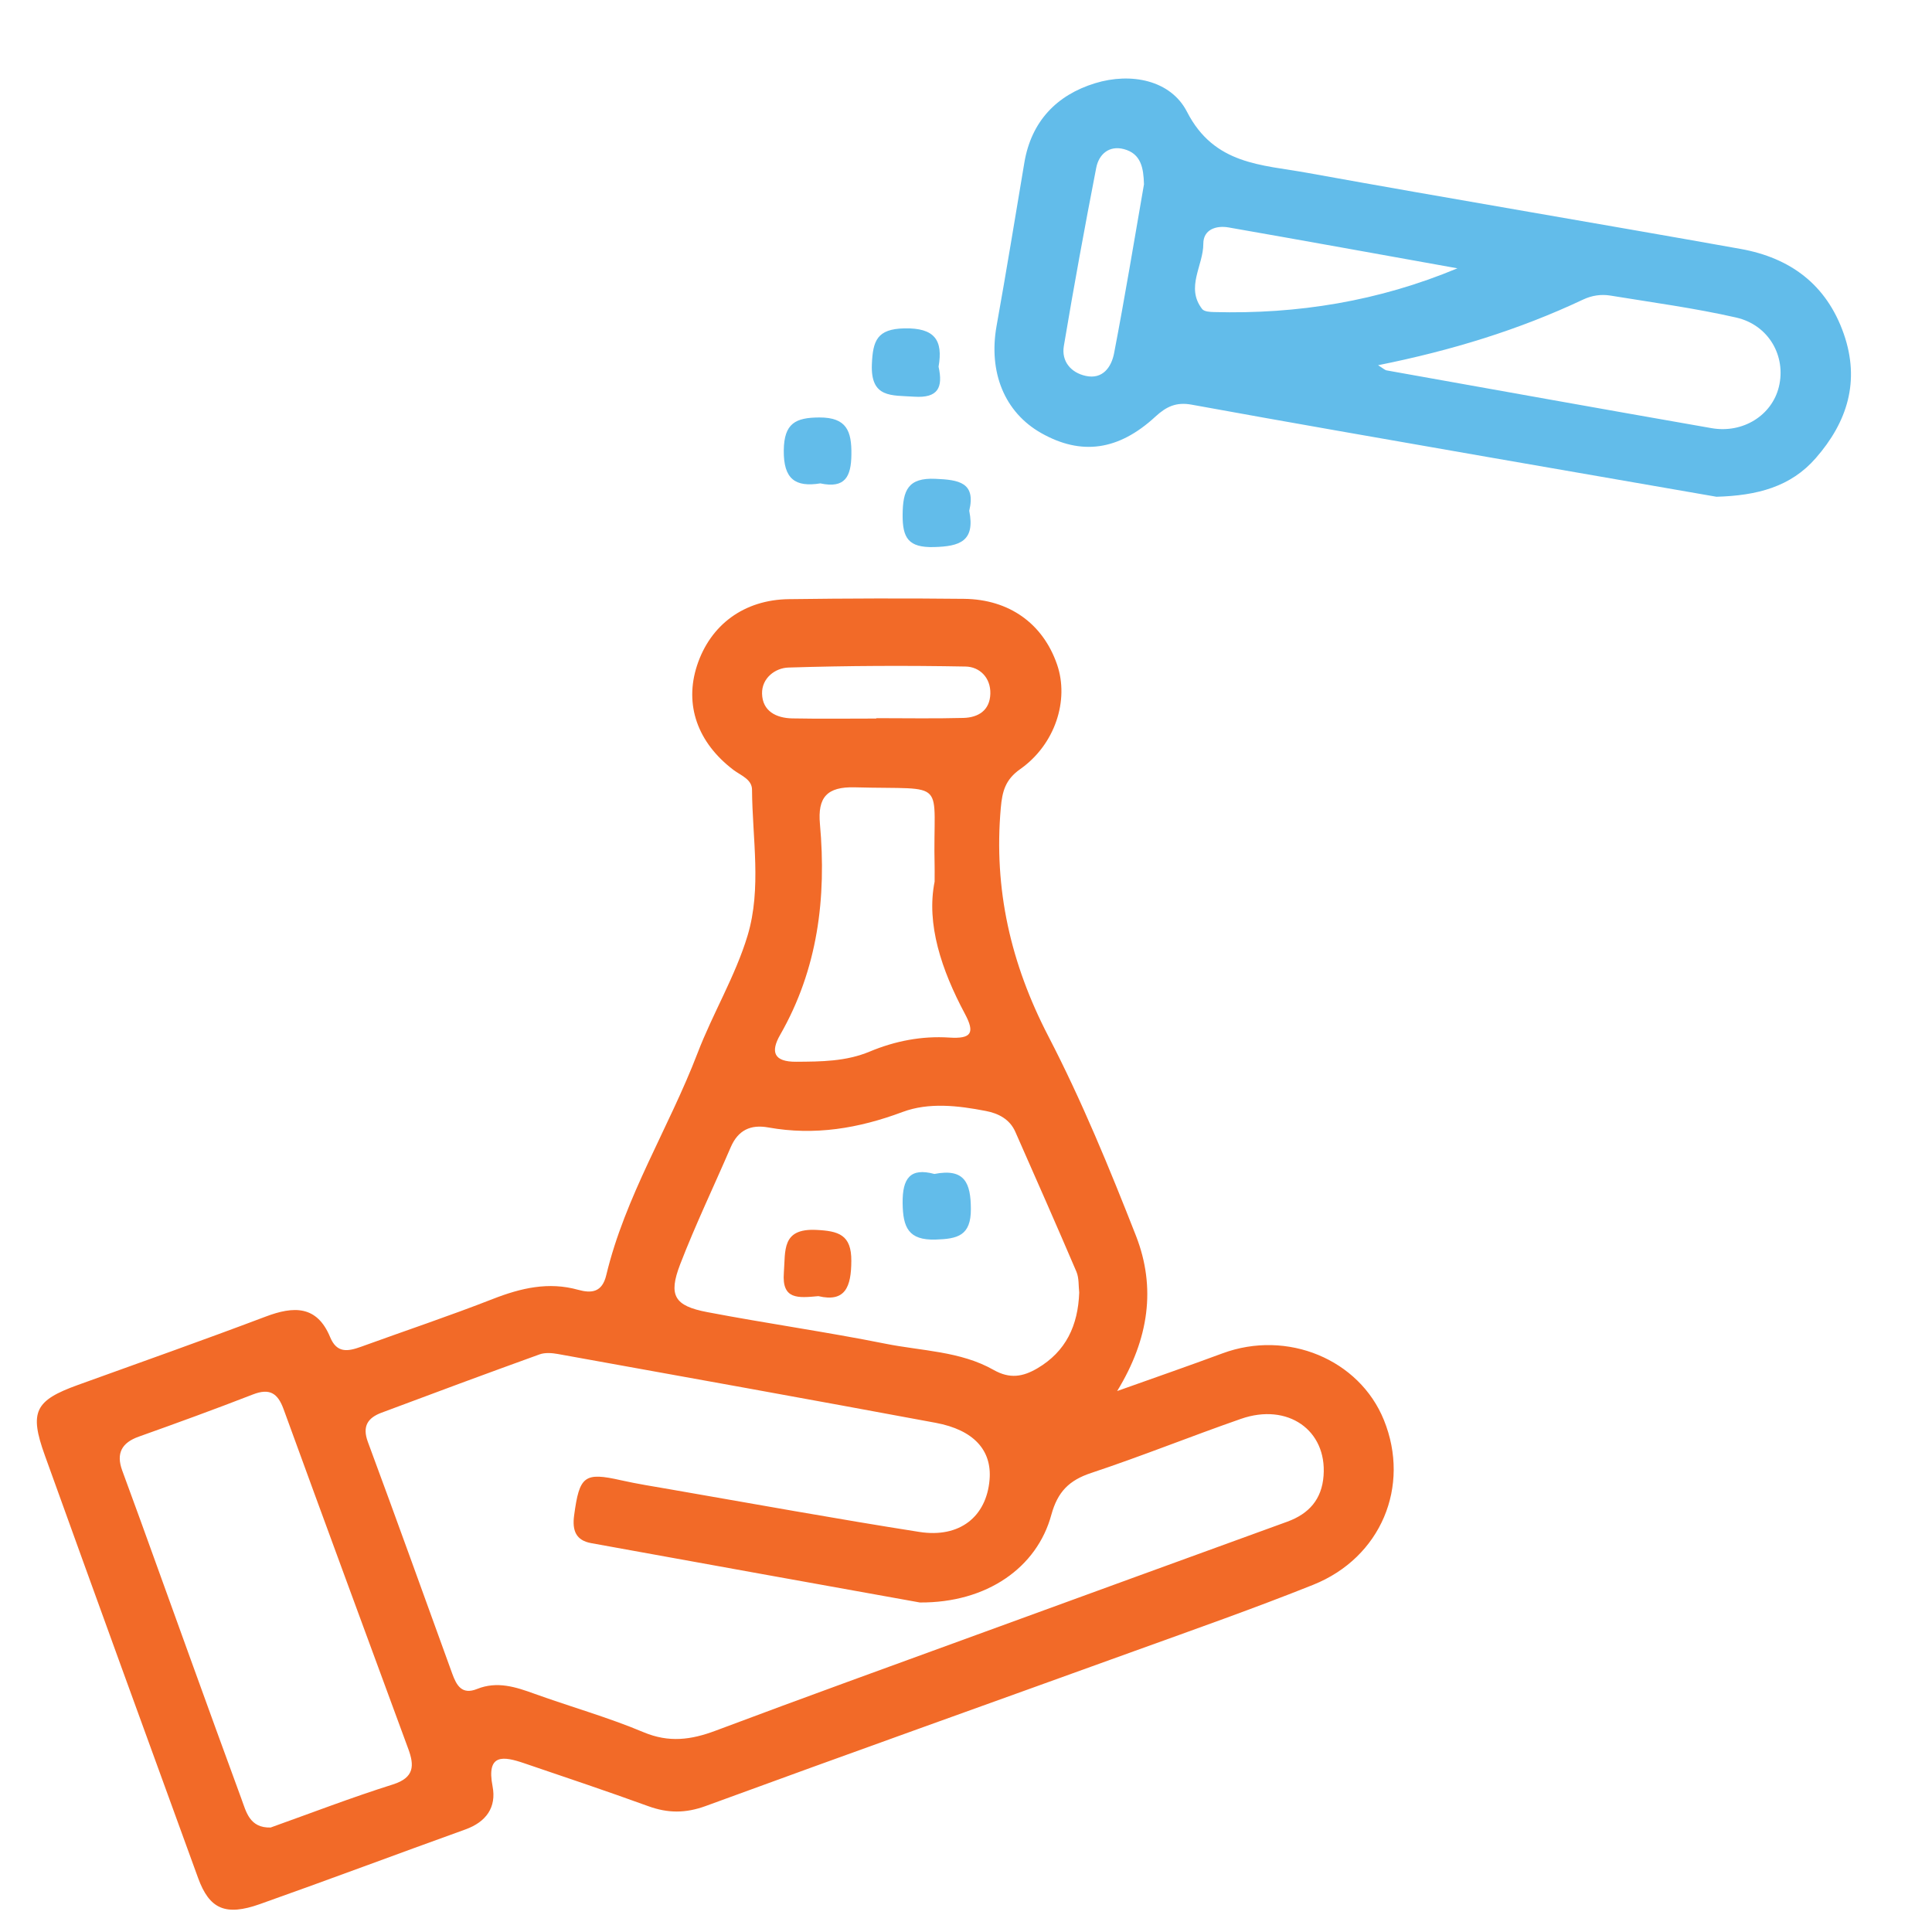
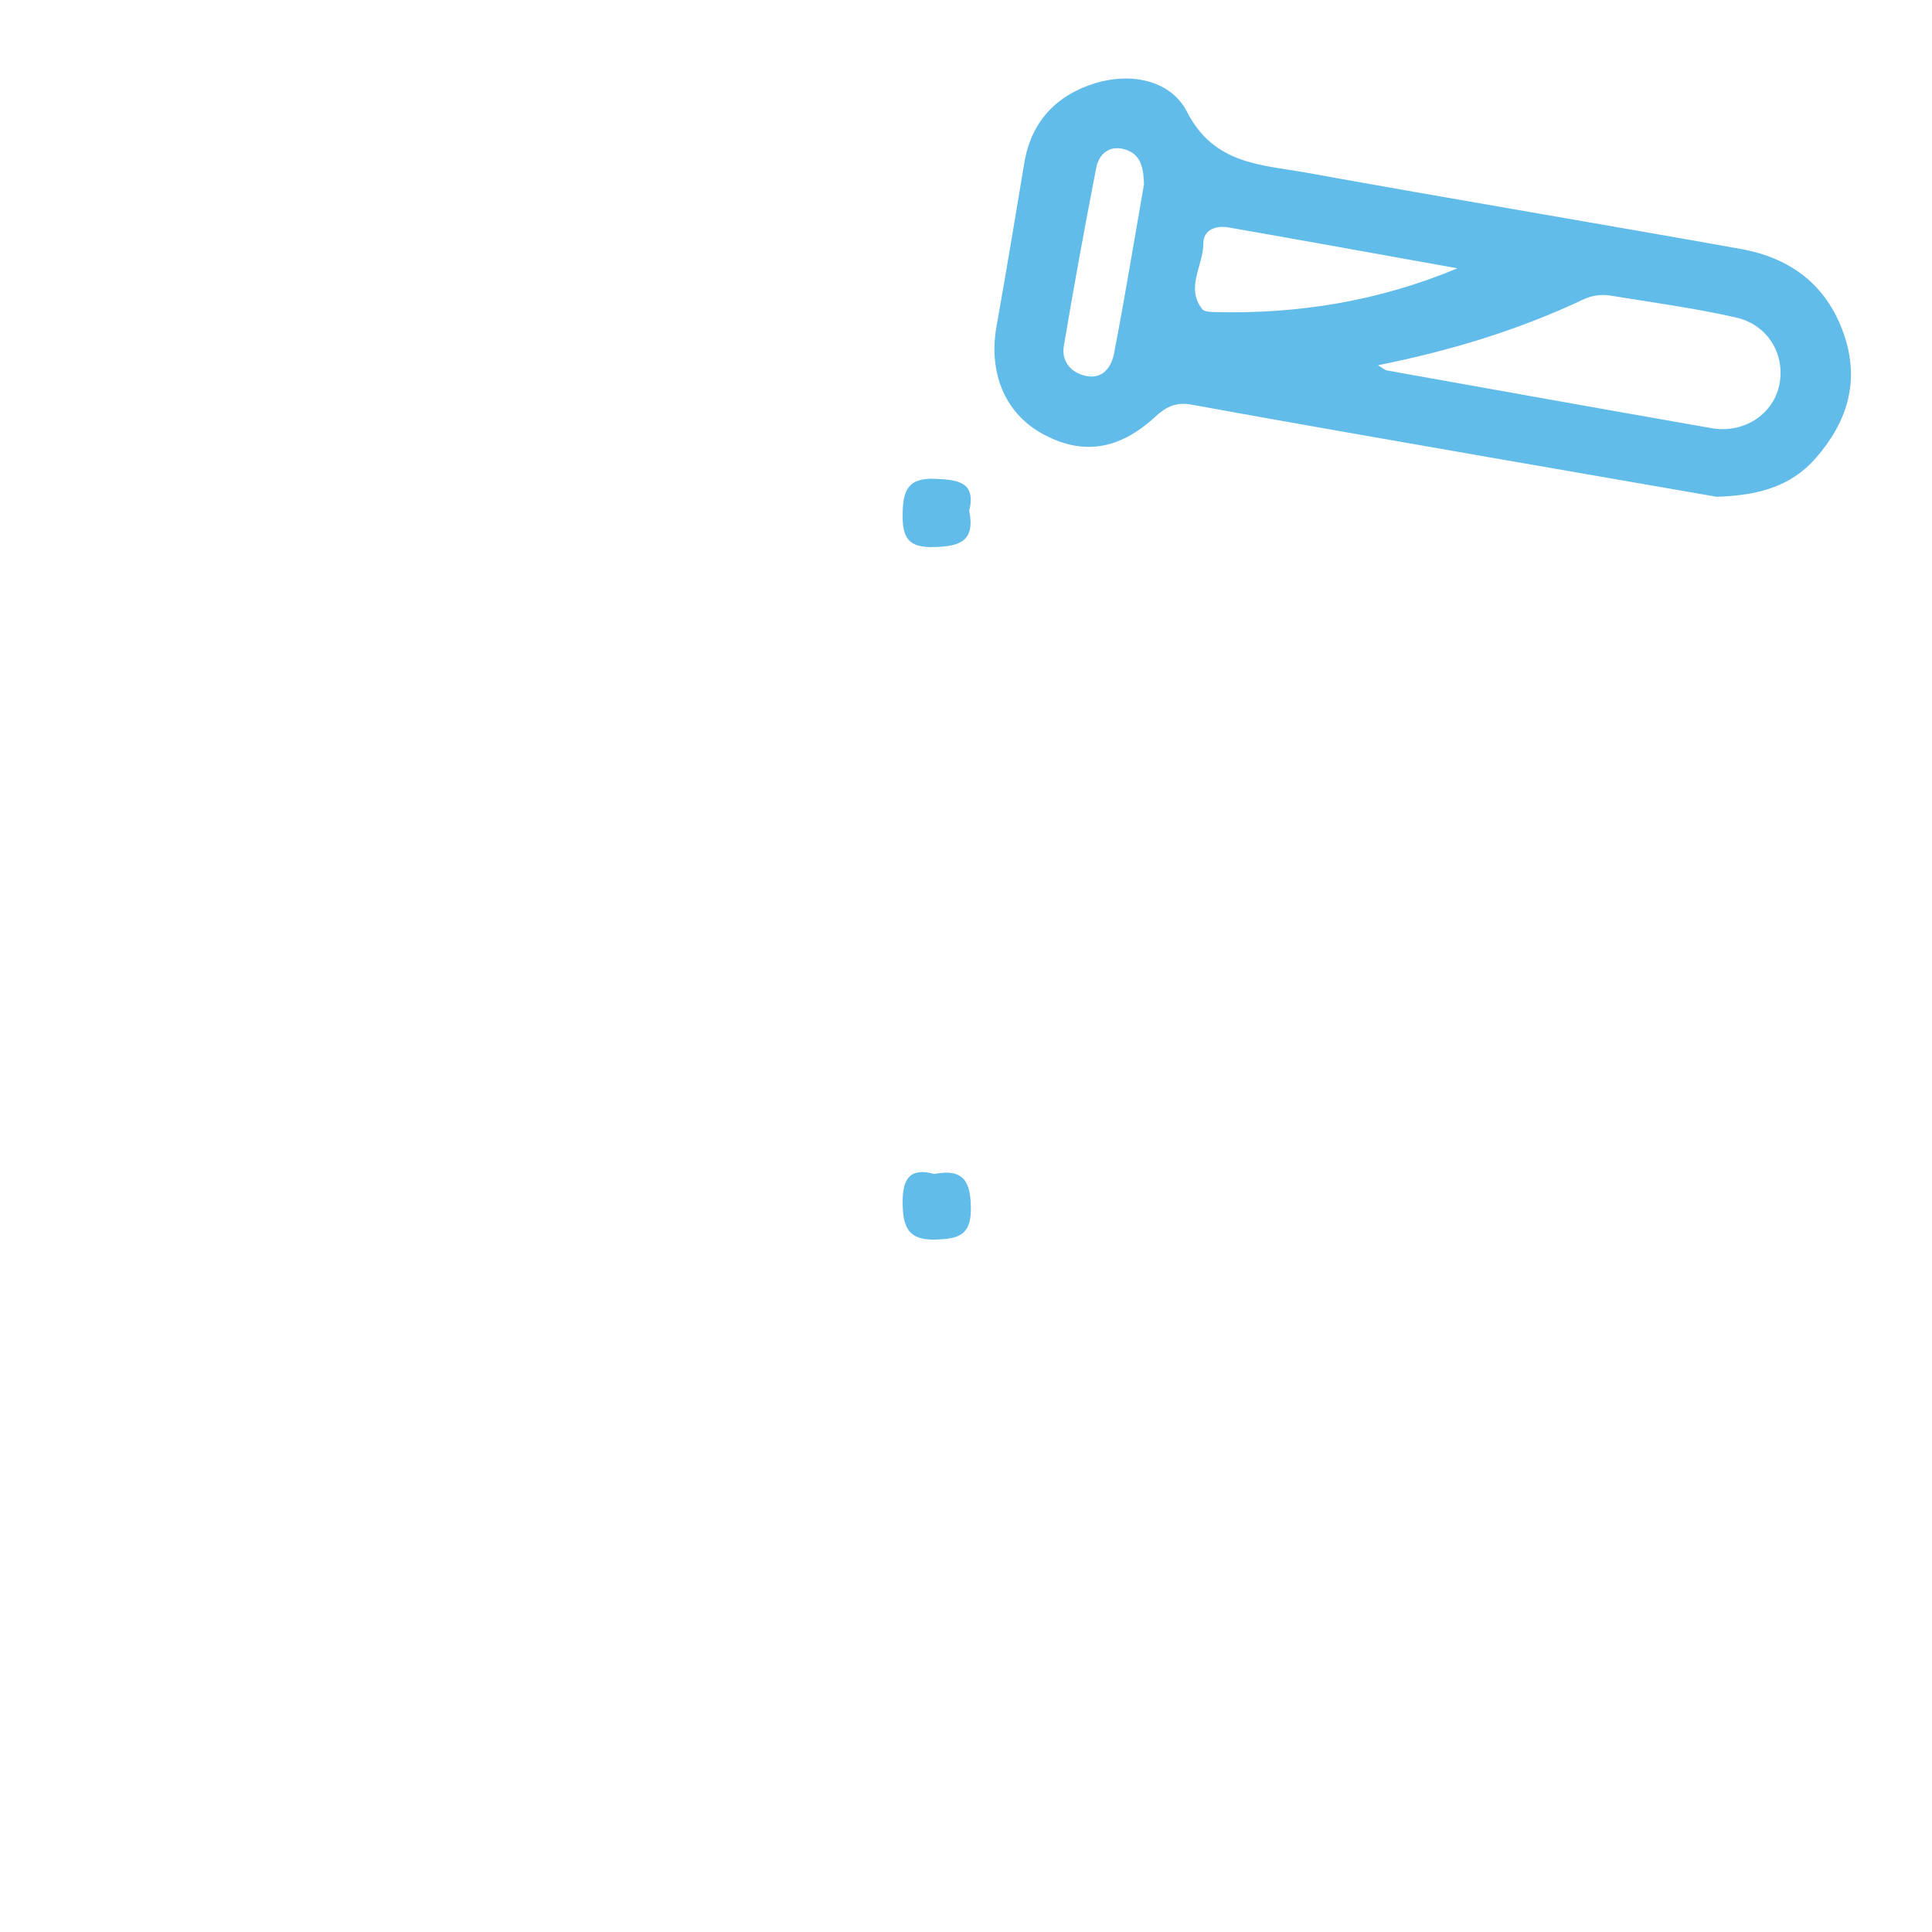
<svg xmlns="http://www.w3.org/2000/svg" id="Layer_1" x="0px" y="0px" width="250px" height="250px" viewBox="0 0 250 250" xml:space="preserve">
-   <path fill="#F26A28" d="M144.56,180c5.03-1.79,9.35-3.29,13.64-4.88c8.35-3.09,17.69,0.76,20.88,8.64 c3.46,8.56-0.37,17.79-9.15,21.31c-7.63,3.05-15.39,5.78-23.12,8.57c-18.5,6.69-37.03,13.29-55.5,20.06 c-2.6,0.95-4.89,0.94-7.42,0.02c-5.32-1.93-10.68-3.73-16.04-5.55c-2.72-0.93-4.94-1.29-4.11,2.99c0.52,2.71-0.83,4.6-3.52,5.57 c-8.87,3.19-17.7,6.51-26.59,9.66c-4.45,1.58-6.53,0.64-7.99-3.36c-6.64-18.23-13.27-36.46-19.84-54.71 c-2.04-5.65-1.27-7.1,4.26-9.1c8.11-2.93,16.24-5.8,24.31-8.85c3.62-1.37,6.64-1.48,8.35,2.66c0.87,2.1,2.29,1.85,3.97,1.25 c5.7-2.07,11.45-3.99,17.1-6.2c3.62-1.41,7.18-2.25,11.02-1.18c1.73,0.48,3.11,0.34,3.64-1.9c2.44-10.18,8.1-19.05,11.81-28.72 c1.97-5.15,4.9-9.98,6.48-15.23c1.83-6.1,0.61-12.57,0.57-18.87c-0.01-1.34-1.44-1.83-2.4-2.55c-4.67-3.55-6.37-8.44-4.72-13.5 c1.72-5.27,6.08-8.53,11.9-8.6c7.55-0.1,15.1-0.12,22.65-0.04c5.87,0.06,10.22,3.22,12.04,8.49c1.6,4.63-0.25,10.36-4.76,13.54 c-1.93,1.36-2.33,2.87-2.52,5.04c-0.93,10.5,1.29,20.15,6.16,29.54c4.33,8.35,7.92,17.11,11.36,25.88 C149.57,166.58,148.72,173.2,144.56,180z M119.03,207.36c-13.14-2.37-27.84-5-42.54-7.68c-1.97-0.36-2.46-1.63-2.2-3.58 c0.69-5.13,1.31-5.63,6.09-4.55c2.09,0.47,4.22,0.8,6.34,1.17c10.74,1.86,21.47,3.82,32.24,5.51c5.22,0.82,8.69-1.97,9.09-6.76 c0.32-3.79-2.03-6.44-6.98-7.36c-16.28-3.03-32.57-5.96-48.87-8.9c-0.77-0.14-1.68-0.21-2.39,0.05c-6.84,2.47-13.66,5-20.46,7.55 c-1.75,0.66-2.5,1.74-1.75,3.77c3.7,9.98,7.29,19.99,10.92,29.99c0.55,1.51,1.24,2.78,3.22,1.98c2.59-1.04,4.99-0.26,7.44,0.63 c4.69,1.69,9.51,3.04,14.1,4.97c3.29,1.38,6.15,0.99,9.32-0.2c11.6-4.36,23.25-8.56,34.89-12.81c13.03-4.76,26.07-9.5,39.1-14.24 c2.79-1.02,4.46-2.89,4.68-5.95c0.44-5.89-4.64-9.46-10.69-7.35c-6.49,2.26-12.87,4.84-19.38,7c-2.86,0.95-4.33,2.43-5.15,5.39 C134.2,202.85,127.69,207.42,119.03,207.36z M35.02,236.48c5.18-1.85,10.45-3.88,15.84-5.58c2.76-0.88,2.77-2.44,1.97-4.6 c-5.39-14.65-10.8-29.3-16.14-43.97c-0.76-2.08-1.82-2.72-3.96-1.89c-4.89,1.9-9.83,3.7-14.77,5.46c-2.22,0.79-2.95,2.17-2.15,4.37 c0.78,2.15,1.58,4.3,2.36,6.45c4.35,12.02,8.66,24.05,13.07,36.05C31.85,234.41,32.28,236.56,35.02,236.48z M139.65,167.25 c-0.1-0.84-0.01-1.86-0.36-2.69c-2.59-6.06-5.25-12.08-7.91-18.11c-0.72-1.63-2.19-2.38-3.81-2.69c-3.6-0.7-7.38-1.14-10.78,0.13 c-5.7,2.13-11.38,3.08-17.38,2c-2.28-0.41-3.9,0.35-4.85,2.55c-2.18,5.06-4.57,10.04-6.55,15.17c-1.55,4.03-0.75,5.37,3.52,6.18 c7.65,1.46,15.38,2.55,23.02,4.08c4.72,0.95,9.73,0.96,14.03,3.4c2.1,1.19,3.79,0.88,5.64-0.2 C137.93,174.89,139.5,171.53,139.65,167.25z M120.94,114.08c0-1.38,0.01-1.65,0-1.92c-0.28-11.6,2.04-9.94-10.32-10.28 c-3.63-0.1-4.83,1.31-4.52,4.75c0.86,9.57-0.28,18.78-5.15,27.28c-1.28,2.23-0.8,3.5,2.07,3.48c3.25-0.02,6.44-0.03,9.53-1.32 c3.27-1.37,6.75-2.04,10.27-1.81c2.9,0.19,3.36-0.6,2.04-3.07C121.82,125.5,119.84,119.55,120.94,114.08z M113.39,92.98 c0-0.02,0-0.04,0-0.05c3.76,0,7.51,0.07,11.27-0.03c1.94-0.05,3.43-0.98,3.49-3.13c0.06-2.09-1.4-3.49-3.2-3.52 c-7.64-0.14-15.28-0.11-22.92,0.13c-1.72,0.05-3.47,1.37-3.42,3.38c0.05,2.27,1.84,3.16,3.91,3.2 C106.14,93.03,109.77,92.98,113.39,92.98z" />
  <path fill="#62BCEA" d="M222.11,64.28c-9.6-1.67-19.68-3.41-29.76-5.17c-12.73-2.23-25.46-4.43-38.17-6.75 c-1.99-0.36-3.27,0.26-4.67,1.55c-4.78,4.41-9.6,5.05-14.76,2.14c-4.77-2.69-6.87-7.89-5.79-13.9c1.26-7.02,2.41-14.07,3.59-21.1 c0.9-5.35,4.18-8.75,9.15-10.28c4.66-1.43,9.8-0.4,11.9,3.7c3.52,6.87,9.68,6.83,15.53,7.89c18.68,3.38,37.41,6.51,56.1,9.85 c6.42,1.15,11.12,4.6,13.35,10.98c2.14,6.13,0.47,11.41-3.62,16.09C231.71,63.01,227.36,64.13,222.11,64.28z M178.32,47.26 c0.67,0.41,0.88,0.63,1.12,0.67c14,2.5,28,5.02,42.02,7.47c4.08,0.72,7.84-1.66,8.73-5.36c0.95-3.93-1.29-7.98-5.53-8.95 c-5.36-1.22-10.83-1.95-16.26-2.84c-1.21-0.2-2.41-0.02-3.54,0.51C196.55,42.68,187.84,45.35,178.32,47.26z M188.59,34.72 c-9.87-1.77-19.73-3.56-29.61-5.29c-1.62-0.28-3.27,0.27-3.27,2.1c0.01,2.84-2.33,5.65-0.15,8.46c0.26,0.33,1,0.38,1.52,0.39 C167.9,40.67,178.38,38.98,188.59,34.72z M148.03,23.85c-0.06-2.05-0.34-3.97-2.62-4.56c-1.9-0.49-3.22,0.67-3.56,2.43 c-1.49,7.67-2.9,15.35-4.19,23.06c-0.33,1.97,0.91,3.44,2.83,3.86c2.22,0.49,3.33-1.17,3.67-2.92 C145.56,38.45,146.76,31.15,148.03,23.85z" />
-   <path fill="#62BCEA" d="M121.45,47.45c0.6,2.7-0.06,4.09-3.17,3.88c-2.9-0.2-5.64,0.22-5.46-4.2c0.13-3.05,0.67-4.56,4.2-4.64 C120.96,42.41,122.05,44.03,121.45,47.45z" />
-   <path fill="#62BCEA" d="M106.15,62.55c-3.25,0.52-4.77-0.56-4.73-4.27c0.04-3.5,1.51-4.25,4.61-4.26c3.54-0.01,4.18,1.78,4.14,4.79 C110.14,61.67,109.36,63.24,106.15,62.55z" />
  <path fill="#62BCEA" d="M125.42,66.09c0.79,3.96-1.24,4.61-4.55,4.7c-3.32,0.09-4.1-1.16-4.07-4.22c0.03-3.11,0.68-4.78,4.26-4.61 C124.06,62.09,126.3,62.42,125.42,66.09z" />
-   <path fill="#F26A28" d="M105.9,167.72c-2.63,0.24-4.74,0.48-4.47-3.02c0.22-2.89-0.31-5.77,4.2-5.55c2.88,0.14,4.56,0.62,4.53,4.02 C110.15,166.51,109.38,168.55,105.9,167.72z" />
  <path fill="#62BCEA" d="M120.91,151.91c3.93-0.77,4.71,1.18,4.72,4.53c0.02,3.47-1.73,3.87-4.55,3.96c-3.54,0.11-4.24-1.58-4.28-4.7 C116.76,152.48,117.77,151.06,120.91,151.91z" />
</svg>